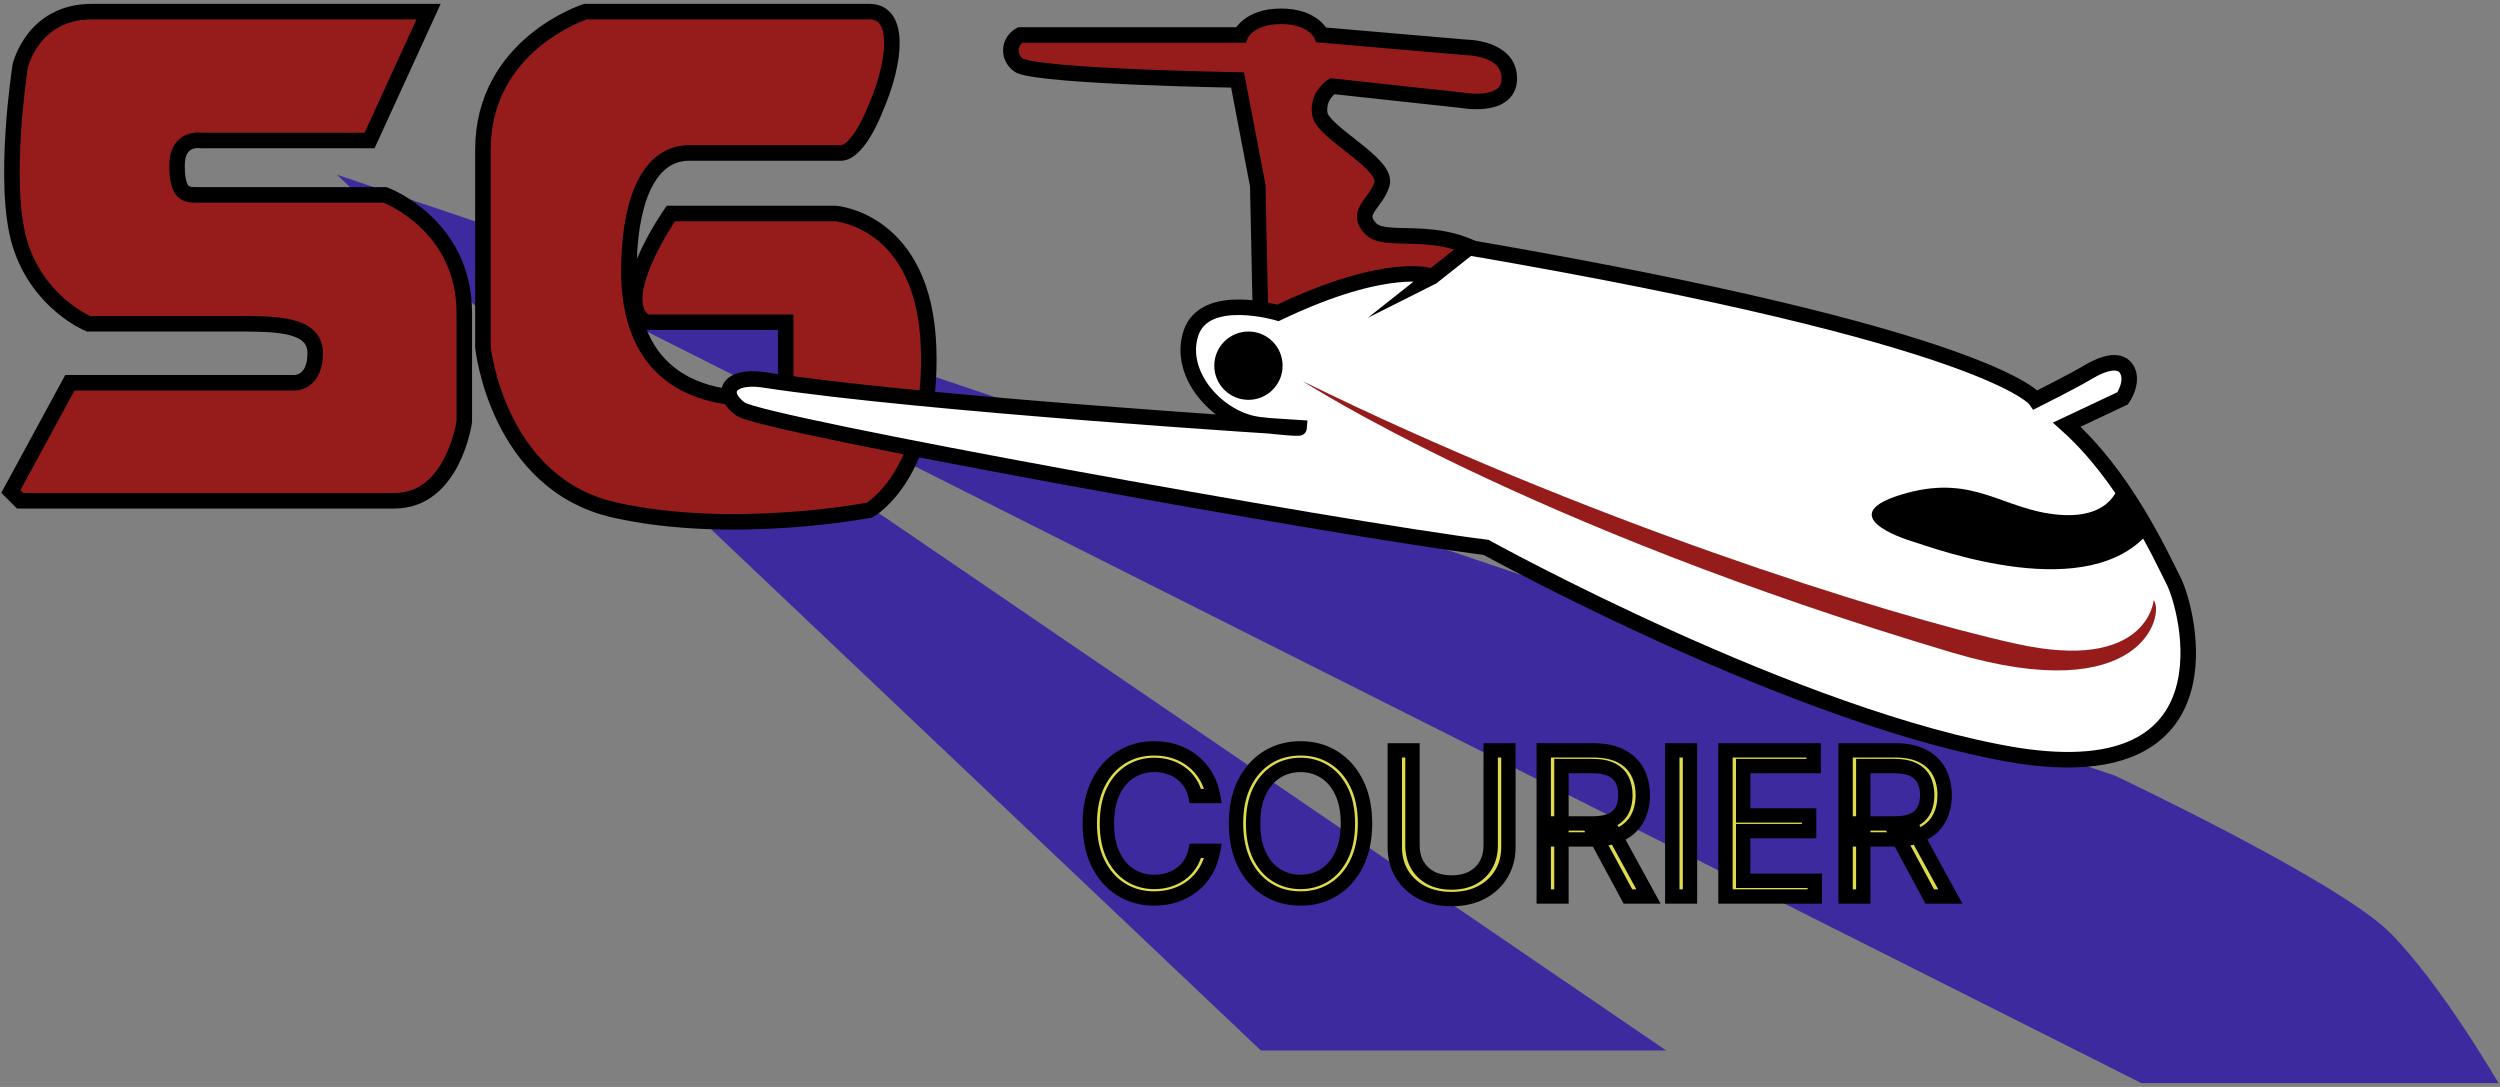
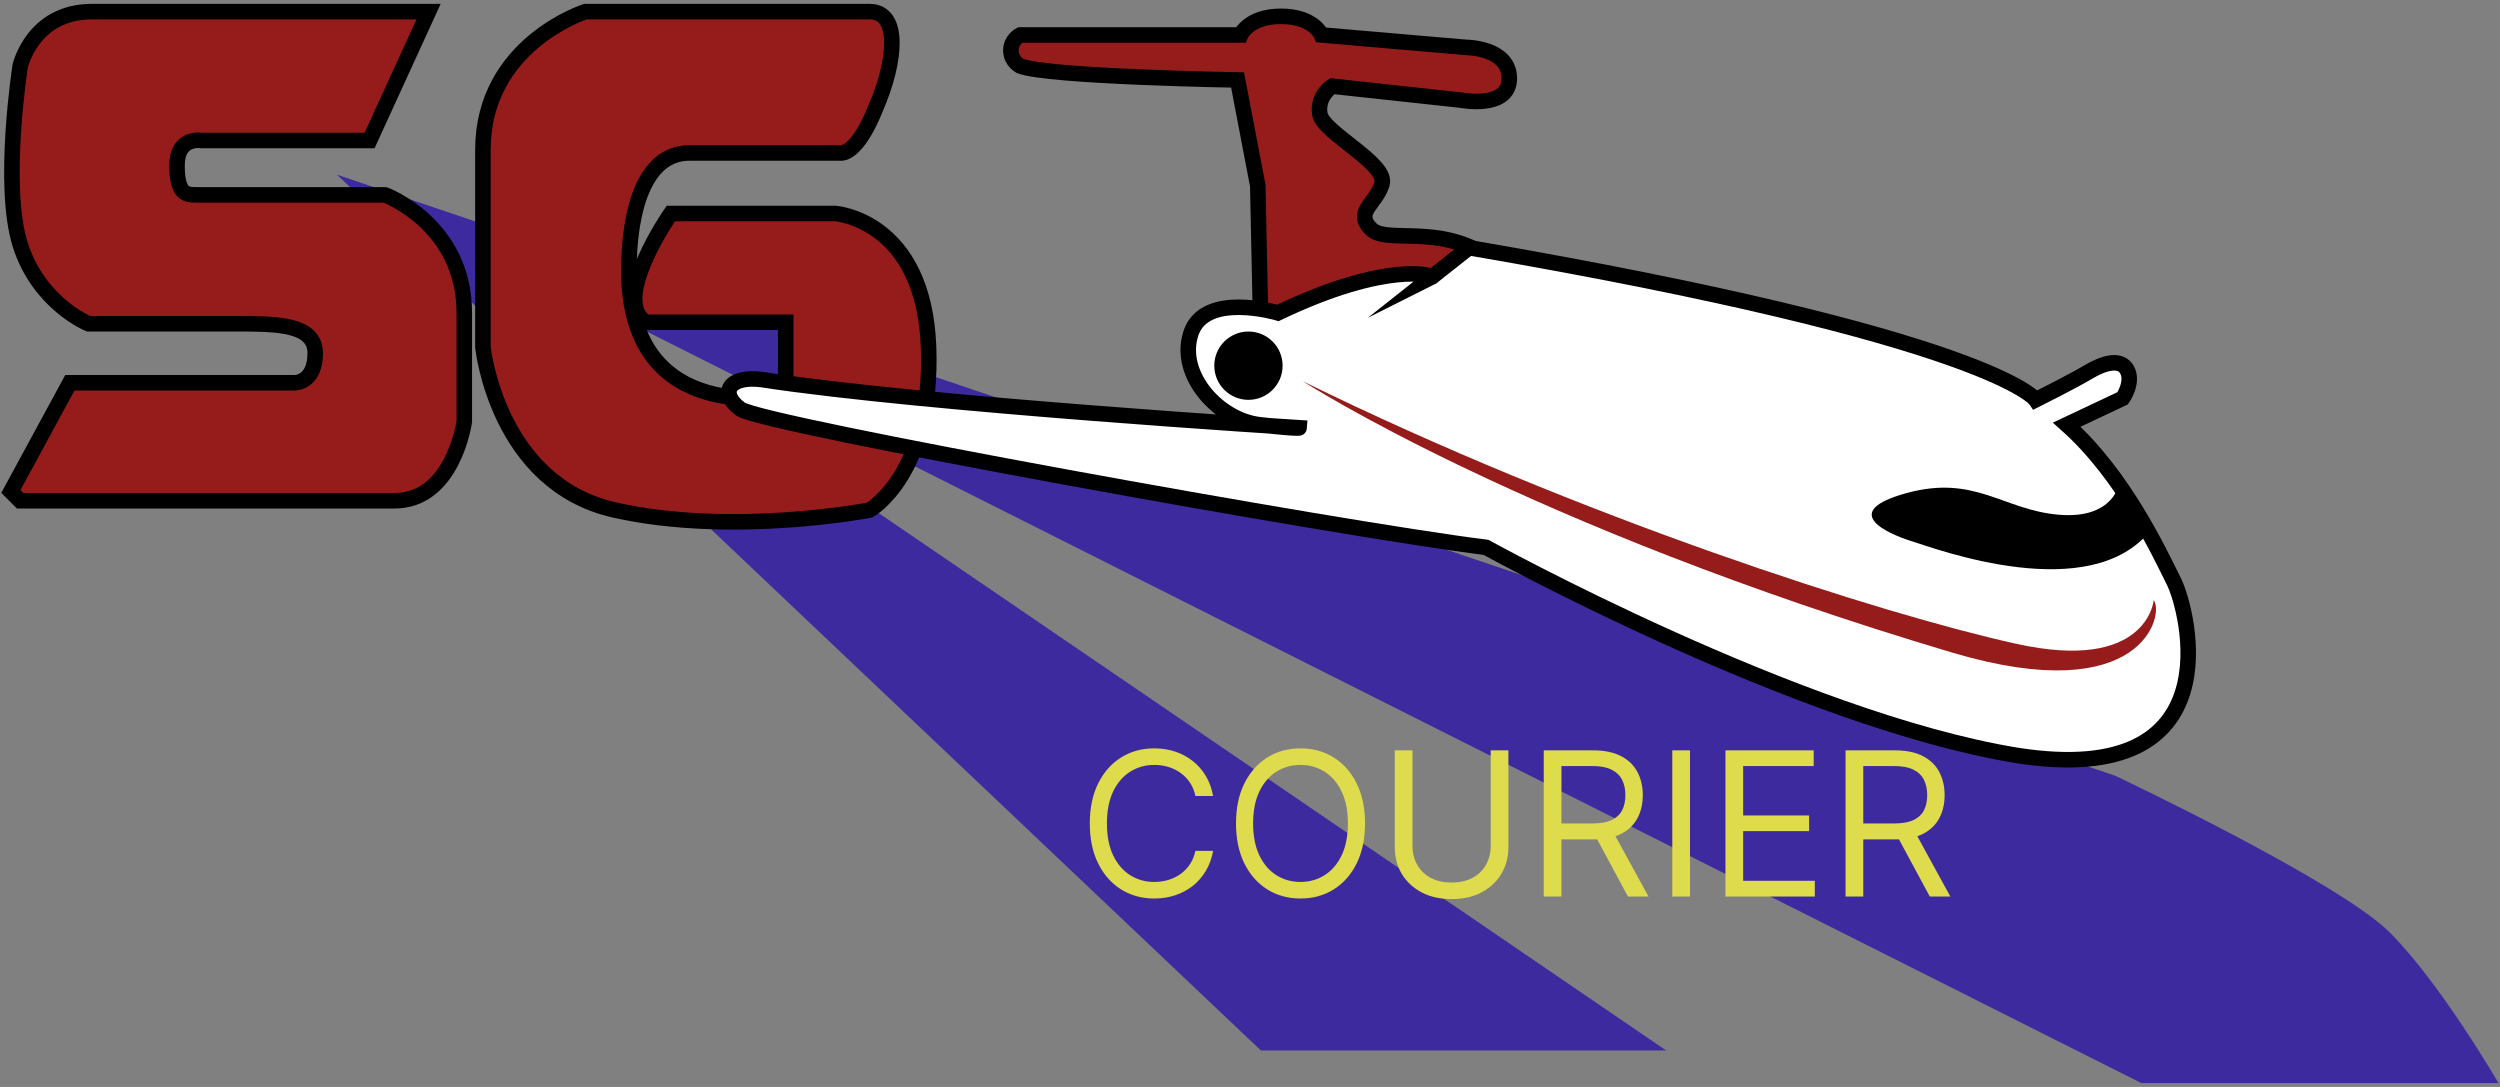
<svg xmlns="http://www.w3.org/2000/svg" width="161" height="70" viewBox="0 0 161 70" fill="none">
  <rect x="0" y="0" width="161" height="70" fill="#808080" stroke="none" />
  <g clip-path="url(#clip0_559_201)">
    <path d="M107.3 67.65H81.2L21.7 11.25L136.2 49.95C136.2 49.95 150.6 56.75 153.9 60.05C157.2 63.35 160.9 69.75 160.9 69.75H137.9L33.3 17.15L107.3 67.65Z" fill="#3D2A9E" />
    <path d="M78.124 51.264H76.985C76.917 50.937 76.799 50.648 76.631 50.4C76.465 50.152 76.263 49.944 76.024 49.775C75.788 49.604 75.526 49.475 75.238 49.389C74.95 49.303 74.65 49.261 74.337 49.261C73.767 49.261 73.251 49.405 72.789 49.693C72.329 49.981 71.963 50.405 71.69 50.966C71.421 51.526 71.286 52.214 71.286 53.029C71.286 53.844 71.421 54.532 71.69 55.093C71.963 55.653 72.329 56.078 72.789 56.366C73.251 56.654 73.767 56.798 74.337 56.798C74.65 56.798 74.95 56.755 75.238 56.669C75.526 56.583 75.788 56.456 76.024 56.288C76.263 56.116 76.465 55.906 76.631 55.658C76.799 55.407 76.917 55.119 76.985 54.794H78.124C78.039 55.275 77.882 55.706 77.656 56.085C77.429 56.465 77.147 56.789 76.81 57.055C76.473 57.319 76.095 57.519 75.675 57.657C75.258 57.795 74.812 57.864 74.337 57.864C73.535 57.864 72.821 57.668 72.196 57.276C71.571 56.884 71.079 56.326 70.721 55.603C70.362 54.88 70.183 54.022 70.183 53.029C70.183 52.036 70.362 51.179 70.721 50.456C71.079 49.732 71.571 49.175 72.196 48.783C72.821 48.39 73.535 48.194 74.337 48.194C74.812 48.194 75.258 48.263 75.675 48.401C76.095 48.539 76.473 48.741 76.81 49.008C77.147 49.271 77.429 49.593 77.656 49.973C77.882 50.35 78.039 50.78 78.124 51.264ZM87.908 53.029C87.908 54.022 87.729 54.88 87.37 55.603C87.012 56.326 86.52 56.884 85.895 57.276C85.27 57.668 84.556 57.864 83.753 57.864C82.95 57.864 82.237 57.668 81.612 57.276C80.987 56.884 80.495 56.326 80.136 55.603C79.778 54.88 79.599 54.022 79.599 53.029C79.599 52.036 79.778 51.179 80.136 50.456C80.495 49.732 80.987 49.175 81.612 48.783C82.237 48.39 82.95 48.194 83.753 48.194C84.556 48.194 85.27 48.39 85.895 48.783C86.52 49.175 87.012 49.732 87.37 50.456C87.729 51.179 87.908 52.036 87.908 53.029ZM86.805 53.029C86.805 52.214 86.668 51.526 86.396 50.966C86.126 50.405 85.76 49.981 85.297 49.693C84.838 49.405 84.323 49.261 83.753 49.261C83.183 49.261 82.667 49.405 82.204 49.693C81.745 49.981 81.379 50.405 81.106 50.966C80.836 51.526 80.701 52.214 80.701 53.029C80.701 53.844 80.836 54.532 81.106 55.093C81.379 55.653 81.745 56.078 82.204 56.366C82.667 56.654 83.183 56.798 83.753 56.798C84.323 56.798 84.838 56.654 85.297 56.366C85.76 56.078 86.126 55.653 86.396 55.093C86.668 54.532 86.805 53.844 86.805 53.029ZM96.001 48.323H97.141V54.555C97.141 55.198 96.989 55.773 96.686 56.279C96.386 56.781 95.961 57.178 95.413 57.469C94.865 57.757 94.221 57.901 93.483 57.901C92.744 57.901 92.101 57.757 91.552 57.469C91.004 57.178 90.578 56.781 90.275 56.279C89.975 55.773 89.824 55.198 89.824 54.555V48.323H90.964V54.463C90.964 54.923 91.065 55.332 91.267 55.69C91.47 56.046 91.758 56.326 92.132 56.531C92.508 56.733 92.959 56.835 93.483 56.835C94.007 56.835 94.457 56.733 94.834 56.531C95.211 56.326 95.499 56.046 95.698 55.69C95.9 55.332 96.001 54.923 96.001 54.463V48.323ZM99.417 57.735V48.323H102.597C103.333 48.323 103.936 48.449 104.408 48.7C104.88 48.948 105.229 49.29 105.456 49.725C105.683 50.16 105.796 50.655 105.796 51.209C105.796 51.764 105.683 52.255 105.456 52.684C105.229 53.113 104.882 53.45 104.413 53.696C103.944 53.938 103.345 54.059 102.616 54.059H100.042V53.029H102.579C103.081 53.029 103.486 52.956 103.792 52.809C104.102 52.661 104.325 52.453 104.463 52.184C104.604 51.911 104.675 51.586 104.675 51.209C104.675 50.832 104.604 50.503 104.463 50.221C104.322 49.939 104.097 49.722 103.788 49.569C103.478 49.412 103.069 49.334 102.561 49.334H100.557V57.735H99.417ZM103.847 53.507L106.164 57.735H104.84L102.561 53.507H103.847ZM108.835 48.323V57.735H107.695V48.323H108.835ZM111.12 57.735V48.323H116.801V49.334H112.26V52.514H116.507V53.526H112.26V56.724H116.874V57.735H111.12ZM118.855 57.735V48.323H122.036C122.771 48.323 123.375 48.449 123.846 48.7C124.318 48.948 124.668 49.29 124.894 49.725C125.121 50.16 125.234 50.655 125.234 51.209C125.234 51.764 125.121 52.255 124.894 52.684C124.668 53.113 124.32 53.45 123.851 53.696C123.382 53.938 122.783 54.059 122.054 54.059H119.48V53.029H122.017C122.52 53.029 122.924 52.956 123.231 52.809C123.54 52.661 123.764 52.453 123.902 52.184C124.042 51.911 124.113 51.586 124.113 51.209C124.113 50.832 124.042 50.503 123.902 50.221C123.761 49.939 123.535 49.722 123.226 49.569C122.916 49.412 122.507 49.334 121.999 49.334H119.995V57.735H118.855ZM123.286 53.507L125.602 57.735H124.278L121.999 53.507H123.286Z" fill="#DEDB4C" />
-     <path d="M78.124 51.264V51.727H78.676L78.58 51.184L78.124 51.264ZM76.985 51.264L76.532 51.358L76.608 51.727H76.985V51.264ZM76.631 50.4L76.246 50.657L76.248 50.66L76.631 50.4ZM76.024 49.775L75.752 50.149L75.758 50.153L76.024 49.775ZM75.238 49.389L75.106 49.832L75.238 49.389ZM72.789 49.693L72.544 49.3L72.543 49.301L72.789 49.693ZM71.69 50.966L71.274 50.763L71.273 50.765L71.69 50.966ZM71.69 55.093L71.273 55.293L71.274 55.295L71.69 55.093ZM72.789 56.366L72.543 56.758L72.544 56.758L72.789 56.366ZM75.238 56.669L75.106 56.226L75.238 56.669ZM76.024 56.288L76.293 56.664L76.294 56.663L76.024 56.288ZM76.631 55.658L76.247 55.401L76.246 55.401L76.631 55.658ZM76.985 54.794V54.332H76.608L76.532 54.7L76.985 54.794ZM78.124 54.794L78.58 54.875L78.677 54.332H78.124V54.794ZM77.656 56.085L77.259 55.849L77.259 55.849L77.656 56.085ZM76.81 57.055L77.095 57.419L77.097 57.418L76.81 57.055ZM75.675 57.657L75.531 57.218L75.53 57.218L75.675 57.657ZM72.196 57.276L71.95 57.667L72.196 57.276ZM70.721 55.603L71.135 55.398V55.398L70.721 55.603ZM75.675 48.401L75.53 48.84L75.531 48.84L75.675 48.401ZM76.81 49.008L76.523 49.37L76.525 49.372L76.81 49.008ZM77.656 49.973L77.259 50.21L77.259 50.211L77.656 49.973ZM78.124 50.802H76.985V51.727H78.124V50.802ZM77.438 51.171C77.359 50.791 77.22 50.445 77.013 50.141L76.248 50.66C76.379 50.852 76.475 51.082 76.532 51.358L77.438 51.171ZM77.016 50.144C76.819 49.849 76.577 49.599 76.29 49.397L75.758 50.153C75.949 50.288 76.112 50.455 76.246 50.657L77.016 50.144ZM76.296 49.401C76.016 49.198 75.707 49.046 75.37 48.946L75.106 49.832C75.346 49.904 75.56 50.009 75.752 50.149L76.296 49.401ZM75.37 48.946C75.038 48.847 74.693 48.798 74.337 48.798V49.723C74.607 49.723 74.863 49.76 75.106 49.832L75.37 48.946ZM74.337 48.798C73.685 48.798 73.084 48.964 72.544 49.3L73.033 50.085C73.419 49.845 73.85 49.723 74.337 49.723V48.798ZM72.543 49.301C72 49.641 71.579 50.137 71.274 50.763L72.106 51.168C72.347 50.673 72.658 50.32 73.034 50.084L72.543 49.301ZM71.273 50.765C70.966 51.405 70.823 52.165 70.823 53.029H71.748C71.748 52.263 71.875 51.648 72.107 51.166L71.273 50.765ZM70.823 53.029C70.823 53.893 70.966 54.654 71.273 55.293L72.107 54.892C71.875 54.41 71.748 53.795 71.748 53.029H70.823ZM71.274 55.295C71.579 55.922 72 56.417 72.543 56.758L73.034 55.974C72.658 55.739 72.347 55.385 72.106 54.891L71.274 55.295ZM72.544 56.758C73.084 57.094 73.685 57.26 74.337 57.26V56.335C73.85 56.335 73.419 56.214 73.033 55.973L72.544 56.758ZM74.337 57.26C74.693 57.26 75.038 57.211 75.37 57.112L75.106 56.226C74.863 56.298 74.607 56.335 74.337 56.335V57.26ZM75.37 57.112C75.705 57.012 76.014 56.863 76.293 56.664L75.755 55.911C75.562 56.049 75.347 56.154 75.106 56.226L75.37 57.112ZM76.294 56.663C76.579 56.459 76.82 56.208 77.016 55.914L76.246 55.401C76.111 55.604 75.948 55.773 75.754 55.912L76.294 56.663ZM77.015 55.916C77.22 55.61 77.359 55.266 77.437 54.888L76.532 54.7C76.475 54.972 76.379 55.203 76.247 55.401L77.015 55.916ZM76.985 55.256H78.124V54.332H76.985V55.256ZM77.669 54.713C77.592 55.145 77.454 55.521 77.259 55.849L78.053 56.322C78.311 55.89 78.485 55.406 78.58 54.875L77.669 54.713ZM77.259 55.849C77.06 56.182 76.815 56.462 76.523 56.693L77.097 57.418C77.479 57.115 77.798 56.749 78.053 56.322L77.259 55.849ZM76.525 56.691C76.232 56.92 75.901 57.096 75.531 57.218L75.819 58.096C76.288 57.943 76.714 57.717 77.095 57.419L76.525 56.691ZM75.53 57.218C75.163 57.339 74.767 57.402 74.337 57.402V58.326C74.858 58.326 75.353 58.251 75.82 58.096L75.53 57.218ZM74.337 57.402C73.614 57.402 72.986 57.226 72.442 56.884L71.95 57.667C72.655 58.11 73.456 58.326 74.337 58.326V57.402ZM72.442 56.884C71.895 56.541 71.459 56.051 71.135 55.398L70.306 55.808C70.699 56.6 71.246 57.226 71.95 57.667L72.442 56.884ZM71.135 55.398C70.814 54.751 70.645 53.967 70.645 53.029H69.72C69.72 54.077 69.91 55.008 70.306 55.808L71.135 55.398ZM70.645 53.029C70.645 52.092 70.814 51.307 71.135 50.661L70.306 50.25C69.91 51.05 69.72 51.981 69.72 53.029H70.645ZM71.135 50.661C71.459 50.007 71.895 49.517 72.442 49.174L71.95 48.391C71.246 48.833 70.699 49.458 70.306 50.25L71.135 50.661ZM72.442 49.174C72.986 48.832 73.614 48.657 74.337 48.657V47.732C73.456 47.732 72.655 47.949 71.95 48.391L72.442 49.174ZM74.337 48.657C74.767 48.657 75.163 48.719 75.53 48.84L75.82 47.962C75.353 47.808 74.858 47.732 74.337 47.732V48.657ZM75.531 48.84C75.9 48.962 76.23 49.139 76.523 49.37L77.097 48.645C76.716 48.344 76.289 48.116 75.819 47.962L75.531 48.84ZM76.525 49.372C76.816 49.599 77.06 49.877 77.259 50.21L78.053 49.736C77.798 49.309 77.478 48.943 77.095 48.644L76.525 49.372ZM77.259 50.211C77.454 50.534 77.592 50.91 77.669 51.345L78.58 51.184C78.485 50.65 78.311 50.165 78.052 49.735L77.259 50.211ZM87.37 55.603L86.956 55.398V55.398L87.37 55.603ZM85.895 57.276L86.141 57.667L85.895 57.276ZM81.612 57.276L81.366 57.667L81.612 57.276ZM80.136 55.603L80.55 55.398V55.398L80.136 55.603ZM85.895 48.783L86.141 48.391V48.391L85.895 48.783ZM87.37 50.456L86.956 50.661V50.661L87.37 50.456ZM86.396 50.966L85.979 51.166L85.98 51.168L86.396 50.966ZM85.297 49.693L85.052 50.084L85.053 50.085L85.297 49.693ZM82.204 49.693L81.96 49.3L81.959 49.301L82.204 49.693ZM81.106 50.966L80.69 50.763L80.689 50.765L81.106 50.966ZM81.106 55.093L80.689 55.293L80.69 55.295L81.106 55.093ZM82.204 56.366L81.959 56.758L81.96 56.758L82.204 56.366ZM85.297 56.366L85.053 55.973L85.052 55.974L85.297 56.366ZM86.396 55.093L85.98 54.891L85.979 54.892L86.396 55.093ZM87.445 53.029C87.445 53.967 87.276 54.751 86.956 55.398L87.784 55.808C88.181 55.008 88.37 54.077 88.37 53.029H87.445ZM86.956 55.398C86.632 56.051 86.195 56.541 85.649 56.884L86.141 57.667C86.845 57.226 87.392 56.6 87.784 55.808L86.956 55.398ZM85.649 56.884C85.104 57.226 84.477 57.402 83.753 57.402V58.326C84.635 58.326 85.436 58.11 86.141 57.667L85.649 56.884ZM83.753 57.402C83.029 57.402 82.402 57.226 81.857 56.884L81.366 57.667C82.071 58.11 82.871 58.326 83.753 58.326V57.402ZM81.857 56.884C81.311 56.541 80.875 56.051 80.55 55.398L79.722 55.808C80.115 56.6 80.662 57.226 81.366 57.667L81.857 56.884ZM80.55 55.398C80.23 54.751 80.061 53.967 80.061 53.029H79.136C79.136 54.077 79.325 55.008 79.722 55.808L80.55 55.398ZM80.061 53.029C80.061 52.092 80.23 51.307 80.55 50.661L79.722 50.25C79.325 51.05 79.136 51.981 79.136 53.029H80.061ZM80.55 50.661C80.875 50.007 81.311 49.517 81.857 49.174L81.366 48.391C80.662 48.833 80.115 49.458 79.722 50.25L80.55 50.661ZM81.857 49.174C82.402 48.832 83.029 48.657 83.753 48.657V47.732C82.871 47.732 82.071 47.949 81.366 48.391L81.857 49.174ZM83.753 48.657C84.477 48.657 85.104 48.832 85.649 49.174L86.141 48.391C85.436 47.949 84.635 47.732 83.753 47.732V48.657ZM85.649 49.174C86.195 49.517 86.632 50.007 86.956 50.661L87.784 50.25C87.392 49.458 86.845 48.833 86.141 48.391L85.649 49.174ZM86.956 50.661C87.276 51.307 87.445 52.092 87.445 53.029H88.37C88.37 51.981 88.181 51.05 87.784 50.25L86.956 50.661ZM87.267 53.029C87.267 52.165 87.123 51.403 86.812 50.763L85.98 51.168C86.214 51.649 86.343 52.264 86.343 53.029H87.267ZM86.812 50.765C86.51 50.137 86.089 49.641 85.542 49.3L85.053 50.085C85.431 50.32 85.742 50.673 85.979 51.166L86.812 50.765ZM85.543 49.301C85.006 48.964 84.405 48.798 83.753 48.798V49.723C84.241 49.723 84.67 49.845 85.052 50.084L85.543 49.301ZM83.753 48.798C83.101 48.798 82.499 48.964 81.96 49.3L82.449 50.085C82.835 49.845 83.266 49.723 83.753 49.723V48.798ZM81.959 49.301C81.415 49.641 80.995 50.137 80.69 50.763L81.522 51.168C81.762 50.673 82.074 50.32 82.45 50.084L81.959 49.301ZM80.689 50.765C80.382 51.405 80.239 52.165 80.239 53.029H81.164C81.164 52.263 81.291 51.648 81.523 51.166L80.689 50.765ZM80.239 53.029C80.239 53.893 80.382 54.654 80.689 55.293L81.523 54.892C81.291 54.41 81.164 53.795 81.164 53.029H80.239ZM80.69 55.295C80.995 55.922 81.415 56.417 81.959 56.758L82.45 55.974C82.074 55.739 81.762 55.385 81.522 54.891L80.69 55.295ZM81.96 56.758C82.499 57.094 83.101 57.26 83.753 57.26V56.335C83.266 56.335 82.835 56.214 82.449 55.973L81.96 56.758ZM83.753 57.26C84.405 57.26 85.006 57.094 85.543 56.758L85.052 55.974C84.67 56.214 84.241 56.335 83.753 56.335V57.26ZM85.542 56.758C86.089 56.418 86.51 55.921 86.812 55.293L85.979 54.892C85.742 55.385 85.431 55.738 85.053 55.973L85.542 56.758ZM86.812 55.295C87.123 54.655 87.267 53.894 87.267 53.029H86.343C86.343 53.795 86.214 54.409 85.98 54.891L86.812 55.295ZM96.001 48.323V47.861H95.539V48.323H96.001ZM97.141 48.323H97.603V47.861H97.141V48.323ZM96.686 56.279L96.29 56.041L96.289 56.041L96.686 56.279ZM95.413 57.469L95.628 57.878L95.63 57.877L95.413 57.469ZM91.552 57.469L91.336 57.877L91.337 57.878L91.552 57.469ZM90.275 56.279L89.877 56.515L89.879 56.517L90.275 56.279ZM89.824 48.323V47.861H89.362V48.323H89.824ZM90.964 48.323H91.427V47.861H90.964V48.323ZM91.267 55.69L90.865 55.917L90.866 55.919L91.267 55.69ZM92.132 56.531L91.909 56.937L91.913 56.939L92.132 56.531ZM94.834 56.531L95.052 56.939L95.055 56.937L94.834 56.531ZM95.698 55.69L95.295 55.463L95.294 55.464L95.698 55.69ZM96.001 48.785H97.141V47.861H96.001V48.785ZM96.679 48.323V54.555H97.603V48.323H96.679ZM96.679 54.555C96.679 55.123 96.546 55.613 96.29 56.041L97.082 56.516C97.433 55.932 97.603 55.274 97.603 54.555H96.679ZM96.289 56.041C96.035 56.467 95.675 56.806 95.196 57.06L95.63 57.877C96.248 57.549 96.737 57.095 97.083 56.516L96.289 56.041ZM95.198 57.059C94.727 57.306 94.16 57.438 93.483 57.438V58.363C94.282 58.363 95.001 58.207 95.628 57.878L95.198 57.059ZM93.483 57.438C92.805 57.438 92.238 57.306 91.767 57.059L91.337 57.878C91.964 58.207 92.684 58.363 93.483 58.363V57.438ZM91.769 57.06C91.29 56.806 90.928 56.466 90.671 56.039L89.879 56.517C90.228 57.096 90.718 57.549 91.336 57.877L91.769 57.06ZM90.672 56.042C90.418 55.615 90.287 55.123 90.287 54.555H89.362C89.362 55.273 89.531 55.931 89.877 56.515L90.672 56.042ZM90.287 54.555V48.323H89.362V54.555H90.287ZM89.824 48.785H90.964V47.861H89.824V48.785ZM90.502 48.323V54.463H91.427V48.323H90.502ZM90.502 54.463C90.502 54.993 90.619 55.482 90.865 55.917L91.67 55.463C91.511 55.182 91.427 54.853 91.427 54.463H90.502ZM90.866 55.919C91.112 56.352 91.463 56.692 91.909 56.937L92.354 56.126C92.052 55.96 91.827 55.739 91.669 55.462L90.866 55.919ZM91.913 56.939C92.37 57.184 92.899 57.297 93.483 57.297V56.372C93.018 56.372 92.646 56.283 92.35 56.124L91.913 56.939ZM93.483 57.297C94.066 57.297 94.595 57.184 95.052 56.939L94.615 56.124C94.319 56.283 93.947 56.372 93.483 56.372V57.297ZM95.055 56.937C95.504 56.693 95.857 56.352 96.101 55.916L95.294 55.464C95.14 55.739 94.917 55.959 94.613 56.125L95.055 56.937ZM96.1 55.917C96.346 55.482 96.463 54.993 96.463 54.463H95.539C95.539 54.853 95.454 55.182 95.295 55.463L96.1 55.917ZM96.463 54.463V48.323H95.539V54.463H96.463ZM99.417 57.735H98.955V58.198H99.417V57.735ZM99.417 48.323V47.861H98.955V48.323H99.417ZM104.408 48.7L104.191 49.108L104.193 49.109L104.408 48.7ZM105.456 49.725L105.046 49.938V49.938L105.456 49.725ZM105.456 52.684L105.047 52.468V52.468L105.456 52.684ZM104.413 53.696L104.625 54.106L104.627 54.105L104.413 53.696ZM100.042 54.059H99.58V54.521H100.042V54.059ZM100.042 53.029V52.567H99.58V53.029H100.042ZM103.792 52.809L103.594 52.391L103.592 52.392L103.792 52.809ZM104.463 52.184L104.053 51.971L104.052 51.973L104.463 52.184ZM103.788 49.569L103.579 49.981L103.583 49.983L103.788 49.569ZM100.557 49.334V48.872H100.094V49.334H100.557ZM100.557 57.735V58.198H101.019V57.735H100.557ZM103.847 53.507L104.253 53.285L104.121 53.045H103.847V53.507ZM106.164 57.735V58.198H106.944L106.569 57.513L106.164 57.735ZM104.84 57.735L104.433 57.955L104.564 58.198H104.84V57.735ZM102.561 53.507V53.045H101.786L102.154 53.727L102.561 53.507ZM99.879 57.735V48.323H98.955V57.735H99.879ZM99.417 48.785H102.597V47.861H99.417V48.785ZM102.597 48.785C103.284 48.785 103.806 48.903 104.191 49.108L104.625 48.292C104.066 47.994 103.381 47.861 102.597 47.861V48.785ZM104.193 49.109C104.589 49.317 104.867 49.594 105.046 49.938L105.866 49.511C105.592 48.985 105.171 48.579 104.623 48.291L104.193 49.109ZM105.046 49.938C105.234 50.299 105.334 50.719 105.334 51.209H106.258C106.258 50.59 106.131 50.02 105.866 49.511L105.046 49.938ZM105.334 51.209C105.334 51.699 105.234 52.115 105.047 52.468L105.865 52.901C106.131 52.396 106.258 51.828 106.258 51.209H105.334ZM105.047 52.468C104.868 52.807 104.592 53.08 104.199 53.286L104.627 54.105C105.171 53.821 105.59 53.42 105.865 52.901L105.047 52.468ZM104.201 53.285C103.818 53.483 103.298 53.596 102.616 53.596V54.521C103.392 54.521 104.07 54.393 104.625 54.106L104.201 53.285ZM102.616 53.596H100.042V54.521H102.616V53.596ZM100.504 54.059V53.029H99.58V54.059H100.504ZM100.042 53.492H102.579V52.567H100.042V53.492ZM102.579 53.492C103.12 53.492 103.601 53.413 103.992 53.225L103.592 52.392C103.371 52.498 103.043 52.567 102.579 52.567V53.492ZM103.991 53.226C104.379 53.041 104.685 52.766 104.875 52.394L104.052 51.973C103.966 52.14 103.824 52.282 103.594 52.391L103.991 53.226ZM104.874 52.396C105.056 52.044 105.137 51.643 105.137 51.209H104.212C104.212 51.529 104.153 51.778 104.053 51.971L104.874 52.396ZM105.137 51.209C105.137 50.775 105.056 50.372 104.877 50.014L104.05 50.428C104.153 50.634 104.212 50.89 104.212 51.209H105.137ZM104.877 50.014C104.687 49.634 104.383 49.347 103.993 49.154L103.583 49.983C103.811 50.096 103.958 50.245 104.05 50.428L104.877 50.014ZM103.996 49.156C103.599 48.955 103.11 48.872 102.561 48.872V49.797C103.028 49.797 103.358 49.869 103.579 49.981L103.996 49.156ZM102.561 48.872H100.557V49.797H102.561V48.872ZM100.094 49.334V57.735H101.019V49.334H100.094ZM100.557 57.273H99.417V58.198H100.557V57.273ZM103.442 53.729L105.758 57.958L106.569 57.513L104.253 53.285L103.442 53.729ZM106.164 57.273H104.84V58.198H106.164V57.273ZM105.247 57.516L102.968 53.288L102.154 53.727L104.433 57.955L105.247 57.516ZM102.561 53.969H103.847V53.045H102.561V53.969ZM108.835 48.323H109.297V47.861H108.835V48.323ZM108.835 57.735V58.198H109.297V57.735H108.835ZM107.695 57.735H107.233V58.198H107.695V57.735ZM107.695 48.323V47.861H107.233V48.323H107.695ZM108.373 48.323V57.735H109.297V48.323H108.373ZM108.835 57.273H107.695V58.198H108.835V57.273ZM108.158 57.735V48.323H107.233V57.735H108.158ZM107.695 48.785H108.835V47.861H107.695V48.785ZM111.12 57.735H110.658V58.198H111.12V57.735ZM111.12 48.323V47.861H110.658V48.323H111.12ZM116.801 48.323H117.263V47.861H116.801V48.323ZM116.801 49.334V49.797H117.263V49.334H116.801ZM112.26 49.334V48.872H111.798V49.334H112.26ZM112.26 52.514H111.798V52.977H112.26V52.514ZM116.507 52.514H116.969V52.052H116.507V52.514ZM116.507 53.526V53.988H116.969V53.526H116.507ZM112.26 53.526V53.063H111.798V53.526H112.26ZM112.26 56.724H111.798V57.187H112.26V56.724ZM116.874 56.724H117.337V56.262H116.874V56.724ZM116.874 57.735V58.198H117.337V57.735H116.874ZM111.583 57.735V48.323H110.658V57.735H111.583ZM111.12 48.785H116.801V47.861H111.12V48.785ZM116.339 48.323V49.334H117.263V48.323H116.339ZM116.801 48.872H112.26V49.797H116.801V48.872ZM111.798 49.334V52.514H112.723V49.334H111.798ZM112.26 52.977H116.507V52.052H112.26V52.977ZM116.044 52.514V53.526H116.969V52.514H116.044ZM116.507 53.063H112.26V53.988H116.507V53.063ZM111.798 53.526V56.724H112.723V53.526H111.798ZM112.26 57.187H116.874V56.262H112.26V57.187ZM116.412 56.724V57.735H117.337V56.724H116.412ZM116.874 57.273H111.12V58.198H116.874V57.273ZM118.855 57.735H118.393V58.198H118.855V57.735ZM118.855 48.323V47.861H118.393V48.323H118.855ZM123.846 48.7L123.629 49.108L123.631 49.109L123.846 48.7ZM124.894 49.725L124.484 49.938V49.938L124.894 49.725ZM124.894 52.684L124.485 52.468V52.468L124.894 52.684ZM123.851 53.696L124.063 54.106L124.065 54.105L123.851 53.696ZM119.48 54.059H119.018V54.521H119.48V54.059ZM119.48 53.029V52.567H119.018V53.029H119.48ZM123.231 52.809L123.032 52.391L123.03 52.392L123.231 52.809ZM123.902 52.184L123.491 51.971L123.49 51.973L123.902 52.184ZM123.226 49.569L123.018 49.981L123.021 49.983L123.226 49.569ZM119.995 49.334V48.872H119.533V49.334H119.995ZM119.995 57.735V58.198H120.457V57.735H119.995ZM123.286 53.507L123.691 53.285L123.56 53.045H123.286V53.507ZM125.602 57.735V58.198H126.382L126.007 57.513L125.602 57.735ZM124.278 57.735L123.871 57.955L124.002 58.198H124.278V57.735ZM121.999 53.507V53.045H121.224L121.592 53.727L121.999 53.507ZM119.318 57.735V48.323H118.393V57.735H119.318ZM118.855 48.785H122.036V47.861H118.855V48.785ZM122.036 48.785C122.722 48.785 123.244 48.903 123.629 49.108L124.064 48.292C123.505 47.994 122.82 47.861 122.036 47.861V48.785ZM123.631 49.109C124.027 49.317 124.305 49.594 124.484 49.938L125.304 49.511C125.03 48.985 124.609 48.579 124.062 48.291L123.631 49.109ZM124.484 49.938C124.672 50.299 124.772 50.719 124.772 51.209H125.697C125.697 50.59 125.57 50.02 125.304 49.511L124.484 49.938ZM124.772 51.209C124.772 51.699 124.672 52.115 124.485 52.468L125.303 52.901C125.57 52.396 125.697 51.828 125.697 51.209H124.772ZM124.485 52.468C124.306 52.807 124.03 53.08 123.637 53.286L124.065 54.105C124.609 53.821 125.029 53.42 125.303 52.901L124.485 52.468ZM123.639 53.285C123.256 53.483 122.736 53.596 122.054 53.596V54.521C122.83 54.521 123.509 54.393 124.063 54.106L123.639 53.285ZM122.054 53.596H119.48V54.521H122.054V53.596ZM119.943 54.059V53.029H119.018V54.059H119.943ZM119.48 53.492H122.017V52.567H119.48V53.492ZM122.017 53.492C122.559 53.492 123.039 53.413 123.431 53.225L123.03 52.392C122.809 52.498 122.481 52.567 122.017 52.567V53.492ZM123.429 53.226C123.818 53.041 124.123 52.766 124.313 52.394L123.49 51.973C123.404 52.14 123.262 52.282 123.032 52.391L123.429 53.226ZM124.312 52.396C124.494 52.044 124.575 51.643 124.575 51.209H123.651C123.651 51.529 123.591 51.778 123.491 51.971L124.312 52.396ZM124.575 51.209C124.575 50.775 124.494 50.372 124.315 50.014L123.488 50.428C123.591 50.634 123.651 50.89 123.651 51.209H124.575ZM124.315 50.014C124.125 49.634 123.822 49.347 123.431 49.154L123.021 49.983C123.249 50.096 123.396 50.245 123.488 50.428L124.315 50.014ZM123.434 49.156C123.037 48.955 122.549 48.872 121.999 48.872V49.797C122.466 49.797 122.796 49.869 123.018 49.981L123.434 49.156ZM121.999 48.872H119.995V49.797H121.999V48.872ZM119.533 49.334V57.735H120.457V49.334H119.533ZM119.995 57.273H118.855V58.198H119.995V57.273ZM122.88 53.729L125.196 57.958L126.007 57.513L123.691 53.285L122.88 53.729ZM125.602 57.273H124.278V58.198H125.602V57.273ZM124.685 57.516L122.406 53.288L121.592 53.727L123.871 57.955L124.685 57.516ZM121.999 53.969H123.286V53.045H121.999V53.969Z" fill="black" />
    <path d="M27.6 0.75L23.8 9.05H13C13 9.05 11.4 8.75 11.4 10.65C11.4 12.55 12 12.55 12.7 12.55C13.3 12.55 24.8 12.55 24.8 12.55C24.8 12.55 29.9 14.45 29.9 20.15C29.9 25.85 29.9 27.15 29.9 27.15C29.9 27.15 29.2 32.25 25.4 32.25C21.6 32.25 1.3 32.25 1.3 32.25L0.7 31.65L4.5 24.65H19C19 24.65 20.3 24.65 20.3 22.75C20.3 20.85 17.8 20.85 15.2 20.85C12.6 20.85 5.7 20.85 5.7 20.85C5.7 20.85 2.5 19.55 1.3 15.75C0.1 11.95 1.3 4.25 1.3 4.25C1.3 4.25 2.1 0.75 5.9 0.75C9.7 0.75 27.6 0.75 27.6 0.75Z" fill="#961C1B" stroke="black" stroke-miterlimit="10" />
    <path d="M56 0.75H37.7C37.7 0.75 31.1 2.85 31.1 9.65C31.1 16.45 31.1 22.35 31.1 22.35C31.1 22.35 32 31.15 39.6 32.85C47.2 34.55 56 32.85 56 32.85C56 32.85 60.1 30.55 59.8 22.35C59.5 14.15 53.8 13.75 53.8 13.75H43.2C43.2 13.75 39.3 19.35 41.6 20.75H50.6V25.45C50.6 25.45 40.5 27.65 40.5 17.45C40.5 13.55 41.5 9.85 44.4 9.85C47.3 9.85 54.2 9.85 54.2 9.85C54.2 9.85 55.2 9.95 56.4 6.95C57.7 3.95 58 0.75 56 0.75Z" fill="#961C1B" stroke="black" stroke-miterlimit="10" />
    <path d="M81.2 21.45L81 11.95L79.7 5.15C79.7 5.15 67.5 4.95 65.7 4.25C65.7 4.25 65.1 3.95 65.1 3.25C65.1 2.55 65.7 2.25 65.7 2.25H79.9C79.9 2.25 80.4 1.05 82.5 1.05C84.6 1.05 85.1 2.25 85.1 2.25L94.4 3.05C94.4 3.05 97.2 3.05 97.2 5.05C97.2 7.05 94.1 6.45 94.1 6.45L85.8 5.55C85.8 5.55 84.8 6.15 85 7.35C85.2 8.55 89.4 10.55 89 11.85C88.6 13.15 87.2 13.65 88.3 14.75C89.4 15.85 93.5 14.05 96.9 17.45L81.2 21.45Z" fill="#961C1B" stroke="black" stroke-miterlimit="10" />
    <path d="M82.3 20.15C82.3 20.15 77.6 18.75 76.7 21.45C75.8 24.15 78.5 27.05 81.1 27.35C83.7 27.65 83.7 27.55 83.7 27.55C83.7 27.55 59.5 26.05 49.1 24.45C46.9 24.15 46.3 25.35 47.7 26.35C49.1 27.35 86.1 34.05 95.7 35.25C95.7 35.25 115.8 46.35 129.9 48.65C144 50.85 140.9 39.25 140 37.45C139.1 35.65 136.8 30.65 133.1 27.35L136.7 25.65C136.7 25.65 137.4 24.65 137 23.85C136.6 23.05 135.5 23.35 134.5 23.95C133.5 24.55 131.1 25.75 131.1 25.75C131.1 25.75 128.4 21.75 94.6 15.95L92.2 17.85C92.4 17.75 89.4 16.75 82.3 20.15Z" fill="white" stroke="black" stroke-miterlimit="10" />
    <path d="M83.9 24.55C83.9 24.55 98.2 33.85 125.8 42.05C138 45.65 139.4 39.55 138.7 38.65C138.7 38.65 138.3 43.35 129.8 41.45C121.2 39.55 101.8 33.35 83.9 24.55Z" fill="#961C1B" />
    <path d="M80.4 25.75C81.615 25.75 82.6 24.765 82.6 23.55C82.6 22.335 81.615 21.35 80.4 21.35C79.185 21.35 78.2 22.335 78.2 23.55C78.2 24.765 79.185 25.75 80.4 25.75Z" fill="black" />
    <path d="M136.5 31.05C136.5 31.05 136.2 33.45 132.6 33.15C129 32.85 127.2 30.55 122.8 31.75C118.4 32.95 121.5 34.35 123.1 34.85C124.7 35.35 134.6 39.05 138.5 34.15L136.4 30.95" fill="black" />
  </g>
  <defs>
    <clipPath id="clip0_559_201">
      <rect width="160.9" height="69.5" fill="white" transform="translate(0 0.25)" />
    </clipPath>
  </defs>
</svg>